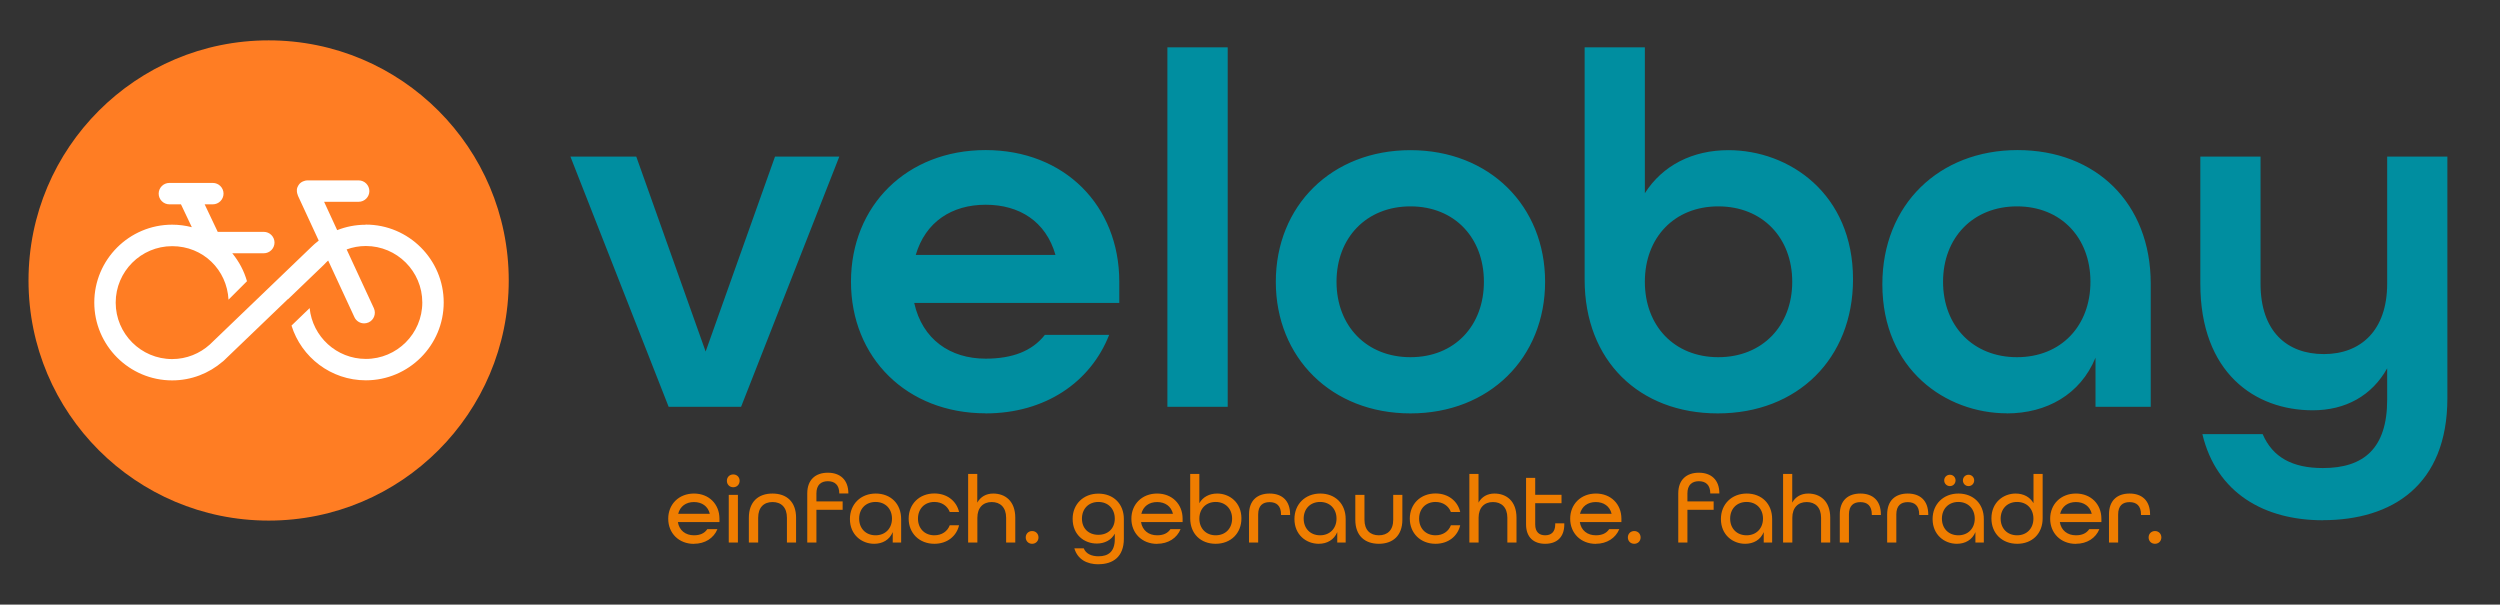
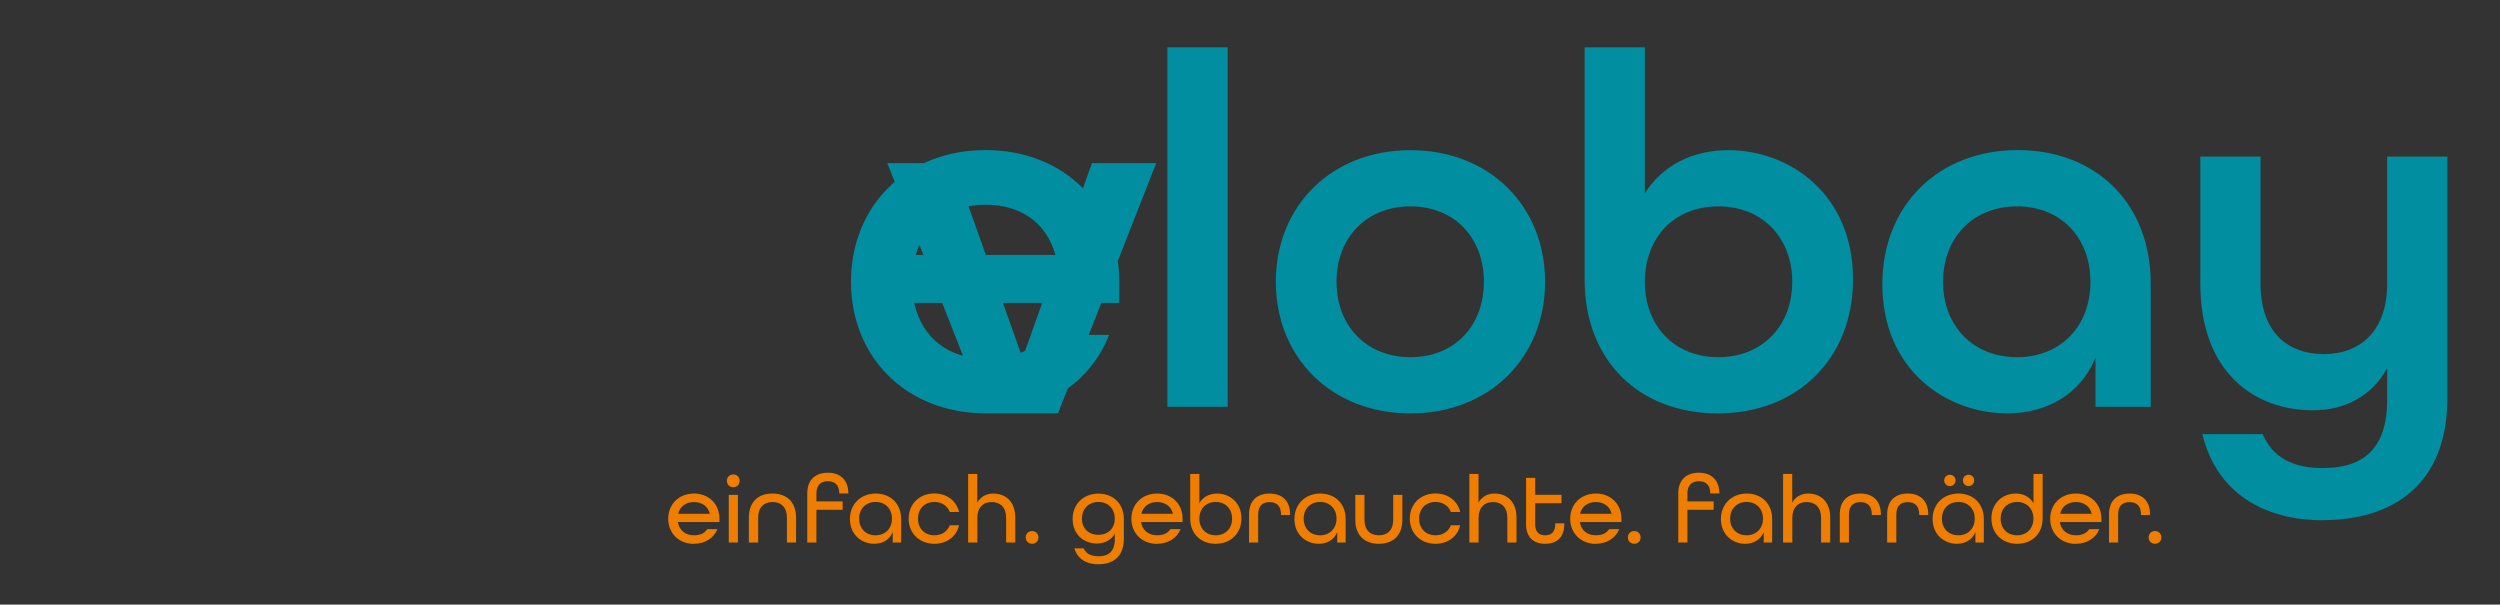
<svg xmlns="http://www.w3.org/2000/svg" id="Ebene_1" data-name="Ebene 1" width="306" height="74" viewBox="0 0 306 74">
  <rect x="0" y="0" width="306" height="74" fill="#333333" stroke="none" />
  <defs>
    <style>
            .cls-1 {
            fill: #008ea0;
            }

            .cls-1, .cls-2, .cls-3, .cls-4 {
            stroke-width: 0px;
            }

            .cls-2 {
            fill: #ef7d00;
            }

            .cls-3 {
            fill: #ff7d23;
            }

            .cls-4 {
            fill: #fff;
            }
        </style>
  </defs>
-   <path class="cls-3" d="M32.88,63.72c16.23,0,29.39-13.16,29.39-29.39S49.11,4.94,32.88,4.94,3.49,18.1,3.49,34.33s13.16,29.39,29.39,29.39" />
-   <path class="cls-4" d="M44.72,27.51c-1.22,0-2.38.24-3.45.66l-1.6-3.47h4.23c.72,0,1.31-.59,1.31-1.31s-.59-1.31-1.31-1.31h-6.29s-.1,0-.15.02c-.04,0-.08,0-.11.02-.04,0-.07.02-.11.03-.05.02-.1.03-.14.05h-.02s-.05.03-.08.05c-.04.02-.09.05-.13.07s-.07.05-.1.08-.06.05-.09.08-.06.07-.08.1c-.03.03-.05.06-.07.1-.02.03-.04.07-.06.11s-.04.08-.06.12-.03.08-.04.12-.02.08-.03.12c0,.05,0,.1,0,.15v.11s0,.1.02.15c0,.04,0,.08.02.11,0,.04.02.07.03.1.02.05.03.1.05.15v.02l2.55,5.51c-.17.13-.33.26-.49.4h0l-.27.25s-.1.09-.15.14l-12.42,11.93c-1.22,1.1-2.84,1.78-4.61,1.78-3.81,0-6.91-3.1-6.91-6.91s3.1-6.91,6.91-6.91,6.71,2.91,6.9,6.55l2.26-2.26c-.36-1.27-.98-2.42-1.8-3.42h3.86c.72,0,1.31-.59,1.31-1.31s-.59-1.31-1.31-1.31h-5.64l-1.6-3.37h1c.72,0,1.31-.59,1.31-1.31s-.59-1.31-1.31-1.31h-5.32c-.72,0-1.31.59-1.31,1.31s.59,1.31,1.31,1.31h1.42l1.33,2.8c-.77-.2-1.58-.31-2.41-.31-5.26,0-9.53,4.28-9.53,9.53s4.28,9.53,9.53,9.53c2.36,0,4.52-.87,6.18-2.3h.01l.18-.16c.11-.1.22-.2.32-.31l7.5-7.2v.03l4.35-4.18c.1-.11.2-.21.3-.31l.21-.2s.03-.03.05-.04l3.21,6.93c.22.48.7.76,1.19.76.18,0,.37-.04.55-.12.66-.3.94-1.08.64-1.74l-3.33-7.19c.73-.27,1.52-.42,2.35-.42,3.81,0,6.91,3.1,6.91,6.91s-3.1,6.91-6.91,6.91c-3.58,0-6.53-2.73-6.88-6.22l-2.22,2.14c1.21,3.88,4.83,6.7,9.1,6.7,5.26,0,9.53-4.28,9.53-9.53s-4.28-9.53-9.53-9.53" />
  <path class="cls-2" d="M263.77,66.56c.45,0,.78-.33.78-.78s-.33-.78-.78-.78-.78.33-.78.78.33.78.78.78M258.14,66.41h1.12v-3.44c0-1.08.56-1.51,1.4-1.51s1.4.44,1.4,1.51v.07h1.11v-.06c0-1.74-1.02-2.57-2.51-2.57s-2.52.83-2.52,2.55v3.44h0ZM252.16,62.89c.22-.92.96-1.44,1.93-1.44s1.72.51,1.94,1.44h-3.87ZM254.09,66.56c1.36,0,2.43-.7,2.87-1.79h-1.24c-.34.51-.88.75-1.63.75-1.02,0-1.8-.58-1.97-1.62h5.09v-.41c0-1.78-1.28-3.08-3.12-3.08s-3.15,1.3-3.15,3.08,1.3,3.08,3.15,3.08M246.89,65.52c-1.21,0-2.01-.85-2.01-2.04s.8-2.04,2.01-2.04,2,.85,2,2.04-.8,2.04-2,2.04M246.91,66.56c1.81,0,3.11-1.22,3.11-3.12v-5.43h-1.12v3.58c-.43-.76-1.23-1.18-2.18-1.18-1.53,0-2.97,1.1-2.97,3.04,0,1.84,1.3,3.11,3.16,3.11M239.7,65.52c-1.21,0-2.01-.85-2.01-2.04s.81-2.04,2.01-2.04,2.01.85,2.01,2.04-.81,2.04-2.01,2.04M239.52,66.56c1.02,0,1.88-.48,2.27-1.43v1.28h1.03v-2.88c0-1.87-1.28-3.12-3.11-3.12s-3.16,1.29-3.16,3.12c0,1.93,1.44,3.03,2.97,3.03M240.95,59.5c.39,0,.69-.31.69-.7s-.3-.69-.69-.69-.69.3-.69.69.3.7.69.7M238.67,59.5c.39,0,.69-.31.69-.7s-.3-.69-.69-.69-.7.3-.7.69.31.7.7.7M230.99,66.41h1.12v-3.44c0-1.08.56-1.51,1.4-1.51s1.4.44,1.4,1.51v.07h1.11v-.06c0-1.74-1.02-2.57-2.51-2.57s-2.52.83-2.52,2.55v3.44h0ZM225.19,66.41h1.12v-3.44c0-1.08.56-1.51,1.4-1.51s1.4.44,1.4,1.51v.07h1.11v-.06c0-1.74-1.02-2.57-2.51-2.57s-2.52.83-2.52,2.55v3.44h0ZM218.26,66.41h1.12v-3.04c0-1.25.72-1.92,1.76-1.92s1.76.65,1.76,1.92v3.04h1.12v-3.04c0-2.05-1.24-2.96-2.7-2.96-.86,0-1.55.39-1.95,1.11v-3.51h-1.12v8.4h.01ZM213.78,65.52c-1.21,0-2.01-.85-2.01-2.04s.8-2.04,2.01-2.04,2.01.85,2.01,2.04-.81,2.04-2.01,2.04M213.61,66.56c1.02,0,1.88-.48,2.27-1.43v1.28h1.03v-2.88c0-1.87-1.28-3.12-3.11-3.12s-3.16,1.29-3.16,3.12c0,1.93,1.44,3.03,2.97,3.03M205.42,66.41h1.12v-4.01h3.21v-1.03h-3.21v-.98c0-1.03.56-1.49,1.4-1.49s1.4.45,1.4,1.5h1.11c0-1.69-1.02-2.54-2.51-2.54s-2.52.84-2.52,2.53v6.02h0ZM200.03,66.56c.45,0,.78-.33.78-.78s-.33-.78-.78-.78-.78.33-.78.78.33.78.78.78M193.39,62.89c.23-.92.96-1.44,1.93-1.44s1.72.51,1.94,1.44h-3.87ZM195.32,66.56c1.36,0,2.43-.7,2.88-1.79h-1.24c-.34.51-.88.75-1.63.75-1.02,0-1.8-.58-1.96-1.62h5.09v-.41c0-1.78-1.28-3.08-3.12-3.08s-3.15,1.3-3.15,3.08,1.3,3.08,3.15,3.08M189.13,66.56c1.4,0,2.34-.78,2.34-2.37v-.13h-1.11v.13c0,.93-.5,1.33-1.23,1.33s-1.22-.4-1.22-1.33v-2.6h3.22v-1.03h-3.22v-2.07h-1.12v5.7c0,1.59.95,2.37,2.34,2.37M179.86,66.41h1.12v-3.04c0-1.25.72-1.92,1.76-1.92s1.76.65,1.76,1.92v3.04h1.12v-3.04c0-2.05-1.24-2.96-2.7-2.96-.86,0-1.55.39-1.95,1.11v-3.51h-1.12v8.4h.01ZM175.71,66.56c1.55,0,2.71-.92,3.02-2.27h-1.14c-.28.75-.97,1.23-1.88,1.23-1.21,0-2.01-.85-2.01-2.04s.8-2.04,2.01-2.04c.91,0,1.6.49,1.88,1.23h1.14c-.31-1.35-1.47-2.27-3.02-2.27-1.85,0-3.15,1.3-3.15,3.08s1.3,3.08,3.15,3.08M168.76,66.56c1.73,0,2.89-1,2.89-2.94v-3.05h-1.12v3.05c0,1.27-.7,1.9-1.76,1.9s-1.76-.64-1.76-1.9v-3.05h-1.12v3.05c0,1.95,1.16,2.94,2.89,2.94M161.58,65.52c-1.21,0-2.01-.85-2.01-2.04s.8-2.04,2.01-2.04,2.01.85,2.01,2.04-.81,2.04-2.01,2.04M161.41,66.56c1.02,0,1.88-.48,2.27-1.43v1.28h1.03v-2.88c0-1.87-1.28-3.12-3.11-3.12s-3.16,1.29-3.16,3.12c0,1.93,1.44,3.03,2.97,3.03M152.88,66.41h1.12v-3.44c0-1.08.56-1.51,1.4-1.51s1.4.44,1.4,1.51v.07h1.11v-.06c0-1.74-1.02-2.57-2.51-2.57s-2.52.83-2.52,2.55v3.44h0ZM148.8,65.52c-1.2,0-2-.85-2-2.04s.8-2.04,2-2.04,2.01.85,2.01,2.04-.8,2.04-2.01,2.04M148.79,66.56c1.86,0,3.16-1.28,3.16-3.11,0-1.94-1.44-3.04-2.97-3.04-.95,0-1.75.42-2.18,1.18v-3.58h-1.12v5.43c0,1.91,1.3,3.12,3.11,3.12M139.7,62.89c.22-.92.96-1.44,1.93-1.44s1.72.51,1.94,1.44h-3.87ZM141.63,66.56c1.36,0,2.43-.7,2.87-1.79h-1.24c-.34.51-.88.75-1.63.75-1.02,0-1.8-.58-1.97-1.62h5.09v-.41c0-1.78-1.28-3.08-3.12-3.08s-3.15,1.3-3.15,3.08,1.3,3.08,3.15,3.08M134.44,65.46c-1.21,0-2.01-.79-2.01-1.98s.8-2.04,2.01-2.04,2.01.85,2.01,2.04-.81,1.98-2.01,1.98M134.46,69.06c1.73,0,3.1-.87,3.1-3.12v-2.4c0-1.88-1.28-3.12-3.12-3.12s-3.15,1.3-3.15,3.08c0,1.99,1.44,3.03,2.96,3.03.98,0,1.8-.45,2.2-1.21v.67c0,1.53-.79,2.1-1.99,2.1-.85,0-1.54-.3-1.81-.97h-1.15c.4,1.35,1.53,1.95,2.96,1.95M126.33,66.56c.45,0,.78-.33.78-.78s-.33-.78-.78-.78-.78.33-.78.78.33.78.78.78M118.51,66.41h1.12v-3.04c0-1.25.72-1.92,1.76-1.92s1.76.65,1.76,1.92v3.04h1.12v-3.04c0-2.05-1.24-2.96-2.7-2.96-.86,0-1.55.39-1.95,1.11v-3.51h-1.12v8.4h0ZM114.37,66.56c1.55,0,2.71-.92,3.02-2.27h-1.14c-.28.75-.97,1.23-1.88,1.23-1.21,0-2.01-.85-2.01-2.04s.8-2.04,2.01-2.04c.91,0,1.6.49,1.88,1.23h1.14c-.31-1.35-1.47-2.27-3.02-2.27-1.85,0-3.15,1.3-3.15,3.08s1.3,3.08,3.15,3.08M107.17,65.52c-1.21,0-2.01-.85-2.01-2.04s.8-2.04,2.01-2.04,2.01.85,2.01,2.04-.81,2.04-2.01,2.04M107,66.56c1.02,0,1.88-.48,2.27-1.43v1.28h1.03v-2.88c0-1.87-1.28-3.12-3.11-3.12s-3.16,1.29-3.16,3.12c0,1.93,1.44,3.03,2.97,3.03M98.81,66.41h1.12v-4.01h3.21v-1.03h-3.21v-.98c0-1.03.56-1.49,1.4-1.49s1.4.45,1.4,1.5h1.11c0-1.69-1.02-2.54-2.51-2.54s-2.52.84-2.52,2.53c0,0,0,6.02,0,6.02ZM91.68,66.41h1.12v-3.04c0-1.27.7-1.92,1.76-1.92s1.76.65,1.76,1.92v3.04h1.12v-3.04c0-1.96-1.16-2.96-2.89-2.96s-2.89,1-2.89,2.96v3.04h.02ZM89.2,66.41h1.12v-5.84h-1.12v5.84ZM89.75,59.64c.45,0,.78-.34.78-.79s-.33-.78-.78-.78-.78.33-.78.78.33.79.78.79M83.01,62.89c.23-.92.96-1.44,1.93-1.44s1.72.51,1.94,1.44h-3.87ZM84.94,66.56c1.36,0,2.43-.7,2.87-1.79h-1.24c-.34.51-.88.75-1.63.75-1.02,0-1.8-.58-1.97-1.62h5.09v-.41c0-1.78-1.28-3.08-3.12-3.08s-3.15,1.3-3.15,3.08,1.3,3.08,3.15,3.08" />
-   <path class="cls-1" d="M284.31,63.67c8.49,0,15.25-4.28,15.25-14.94v-29.56h-7.37v15.56c0,5.7-3.22,8.61-7.75,8.61s-7.75-2.79-7.75-8.61v-15.56h-7.37v15.56c0,10.91,6.69,15.49,13.76,15.49,4.03,0,7.25-1.8,9.11-5.14v3.84c0,5.95-2.85,8.37-7.87,8.37-3.72,0-6.14-1.3-7.37-4.15h-7.38c1.74,7.25,7.62,10.54,14.75,10.54M246.88,43.72c-5.39,0-9.05-3.84-9.05-9.23s3.66-9.23,9.05-9.23,8.99,3.84,8.99,9.23-3.59,9.23-8.99,9.23M245.64,50.6c4.83,0,8.99-2.29,10.85-6.82v6.01h6.76v-15.06c0-9.85-6.69-16.36-16.3-16.36s-16.55,6.69-16.55,16.42c0,10.47,7.81,15.8,15.25,15.8M210.32,43.72c-5.39,0-8.99-3.84-8.99-9.23s3.59-9.23,8.99-9.23,9.05,3.84,9.05,9.23-3.66,9.23-9.05,9.23M210.26,50.6c9.73,0,16.55-6.69,16.55-16.42,0-10.47-7.81-15.8-15.25-15.8-4.4,0-8.06,1.86-10.23,5.27V5.79h-7.37v28.45c0,9.92,6.69,16.36,16.3,16.36M172.64,43.72c-5.39,0-9.05-3.84-9.05-9.23s3.66-9.23,9.05-9.23,8.99,3.84,8.99,9.23-3.59,9.23-8.99,9.23M172.64,50.6c9.67,0,16.48-6.82,16.48-16.11s-6.82-16.11-16.48-16.11-16.48,6.82-16.48,16.11,6.82,16.11,16.48,16.11M142.89,49.79h7.38V5.79h-7.38v44ZM112.09,31.2c1.18-4.03,4.4-6.14,8.55-6.14s7.38,2.05,8.55,6.14h-17.1ZM120.64,50.6c7.25,0,12.83-3.78,15.12-9.61h-7.87c-1.55,1.98-3.97,2.91-7.25,2.91-4.34,0-7.75-2.36-8.74-6.82h25.1v-2.6c0-9.3-6.69-16.11-16.36-16.11s-16.48,6.82-16.48,16.11,6.82,16.11,16.48,16.11M81.85,49.79h8.86l12.02-30.62h-7.87l-8.49,23.86-8.49-23.86h-8.06l12.02,30.62h.01Z" />
+   <path class="cls-1" d="M284.31,63.67c8.49,0,15.25-4.28,15.25-14.94v-29.56h-7.37v15.56c0,5.7-3.22,8.61-7.75,8.61s-7.75-2.79-7.75-8.61v-15.56h-7.37v15.56c0,10.91,6.69,15.49,13.76,15.49,4.03,0,7.25-1.8,9.11-5.14v3.84c0,5.95-2.85,8.37-7.87,8.37-3.72,0-6.14-1.3-7.37-4.15h-7.38c1.74,7.25,7.62,10.54,14.75,10.54M246.88,43.72c-5.39,0-9.05-3.84-9.05-9.23s3.66-9.23,9.05-9.23,8.99,3.84,8.99,9.23-3.59,9.23-8.99,9.23M245.64,50.6c4.83,0,8.99-2.29,10.85-6.82v6.01h6.76v-15.06c0-9.85-6.69-16.36-16.3-16.36s-16.55,6.69-16.55,16.42c0,10.47,7.81,15.8,15.25,15.8M210.32,43.72c-5.39,0-8.99-3.84-8.99-9.23s3.59-9.23,8.99-9.23,9.05,3.84,9.05,9.23-3.66,9.23-9.05,9.23M210.26,50.6c9.73,0,16.55-6.69,16.55-16.42,0-10.47-7.81-15.8-15.25-15.8-4.4,0-8.06,1.86-10.23,5.27V5.79h-7.37v28.45c0,9.92,6.69,16.36,16.3,16.36M172.64,43.72c-5.39,0-9.05-3.84-9.05-9.23s3.66-9.23,9.05-9.23,8.99,3.84,8.99,9.23-3.59,9.23-8.99,9.23M172.64,50.6c9.67,0,16.48-6.82,16.48-16.11s-6.82-16.11-16.48-16.11-16.48,6.82-16.48,16.11,6.82,16.11,16.48,16.11M142.89,49.79h7.38V5.79h-7.38v44ZM112.09,31.2c1.18-4.03,4.4-6.14,8.55-6.14s7.38,2.05,8.55,6.14h-17.1ZM120.64,50.6c7.25,0,12.83-3.78,15.12-9.61h-7.87c-1.55,1.98-3.97,2.91-7.25,2.91-4.34,0-7.75-2.36-8.74-6.82h25.1v-2.6c0-9.3-6.69-16.11-16.36-16.11s-16.48,6.82-16.48,16.11,6.82,16.11,16.48,16.11h8.86l12.02-30.62h-7.87l-8.49,23.86-8.49-23.86h-8.06l12.02,30.62h.01Z" />
</svg>